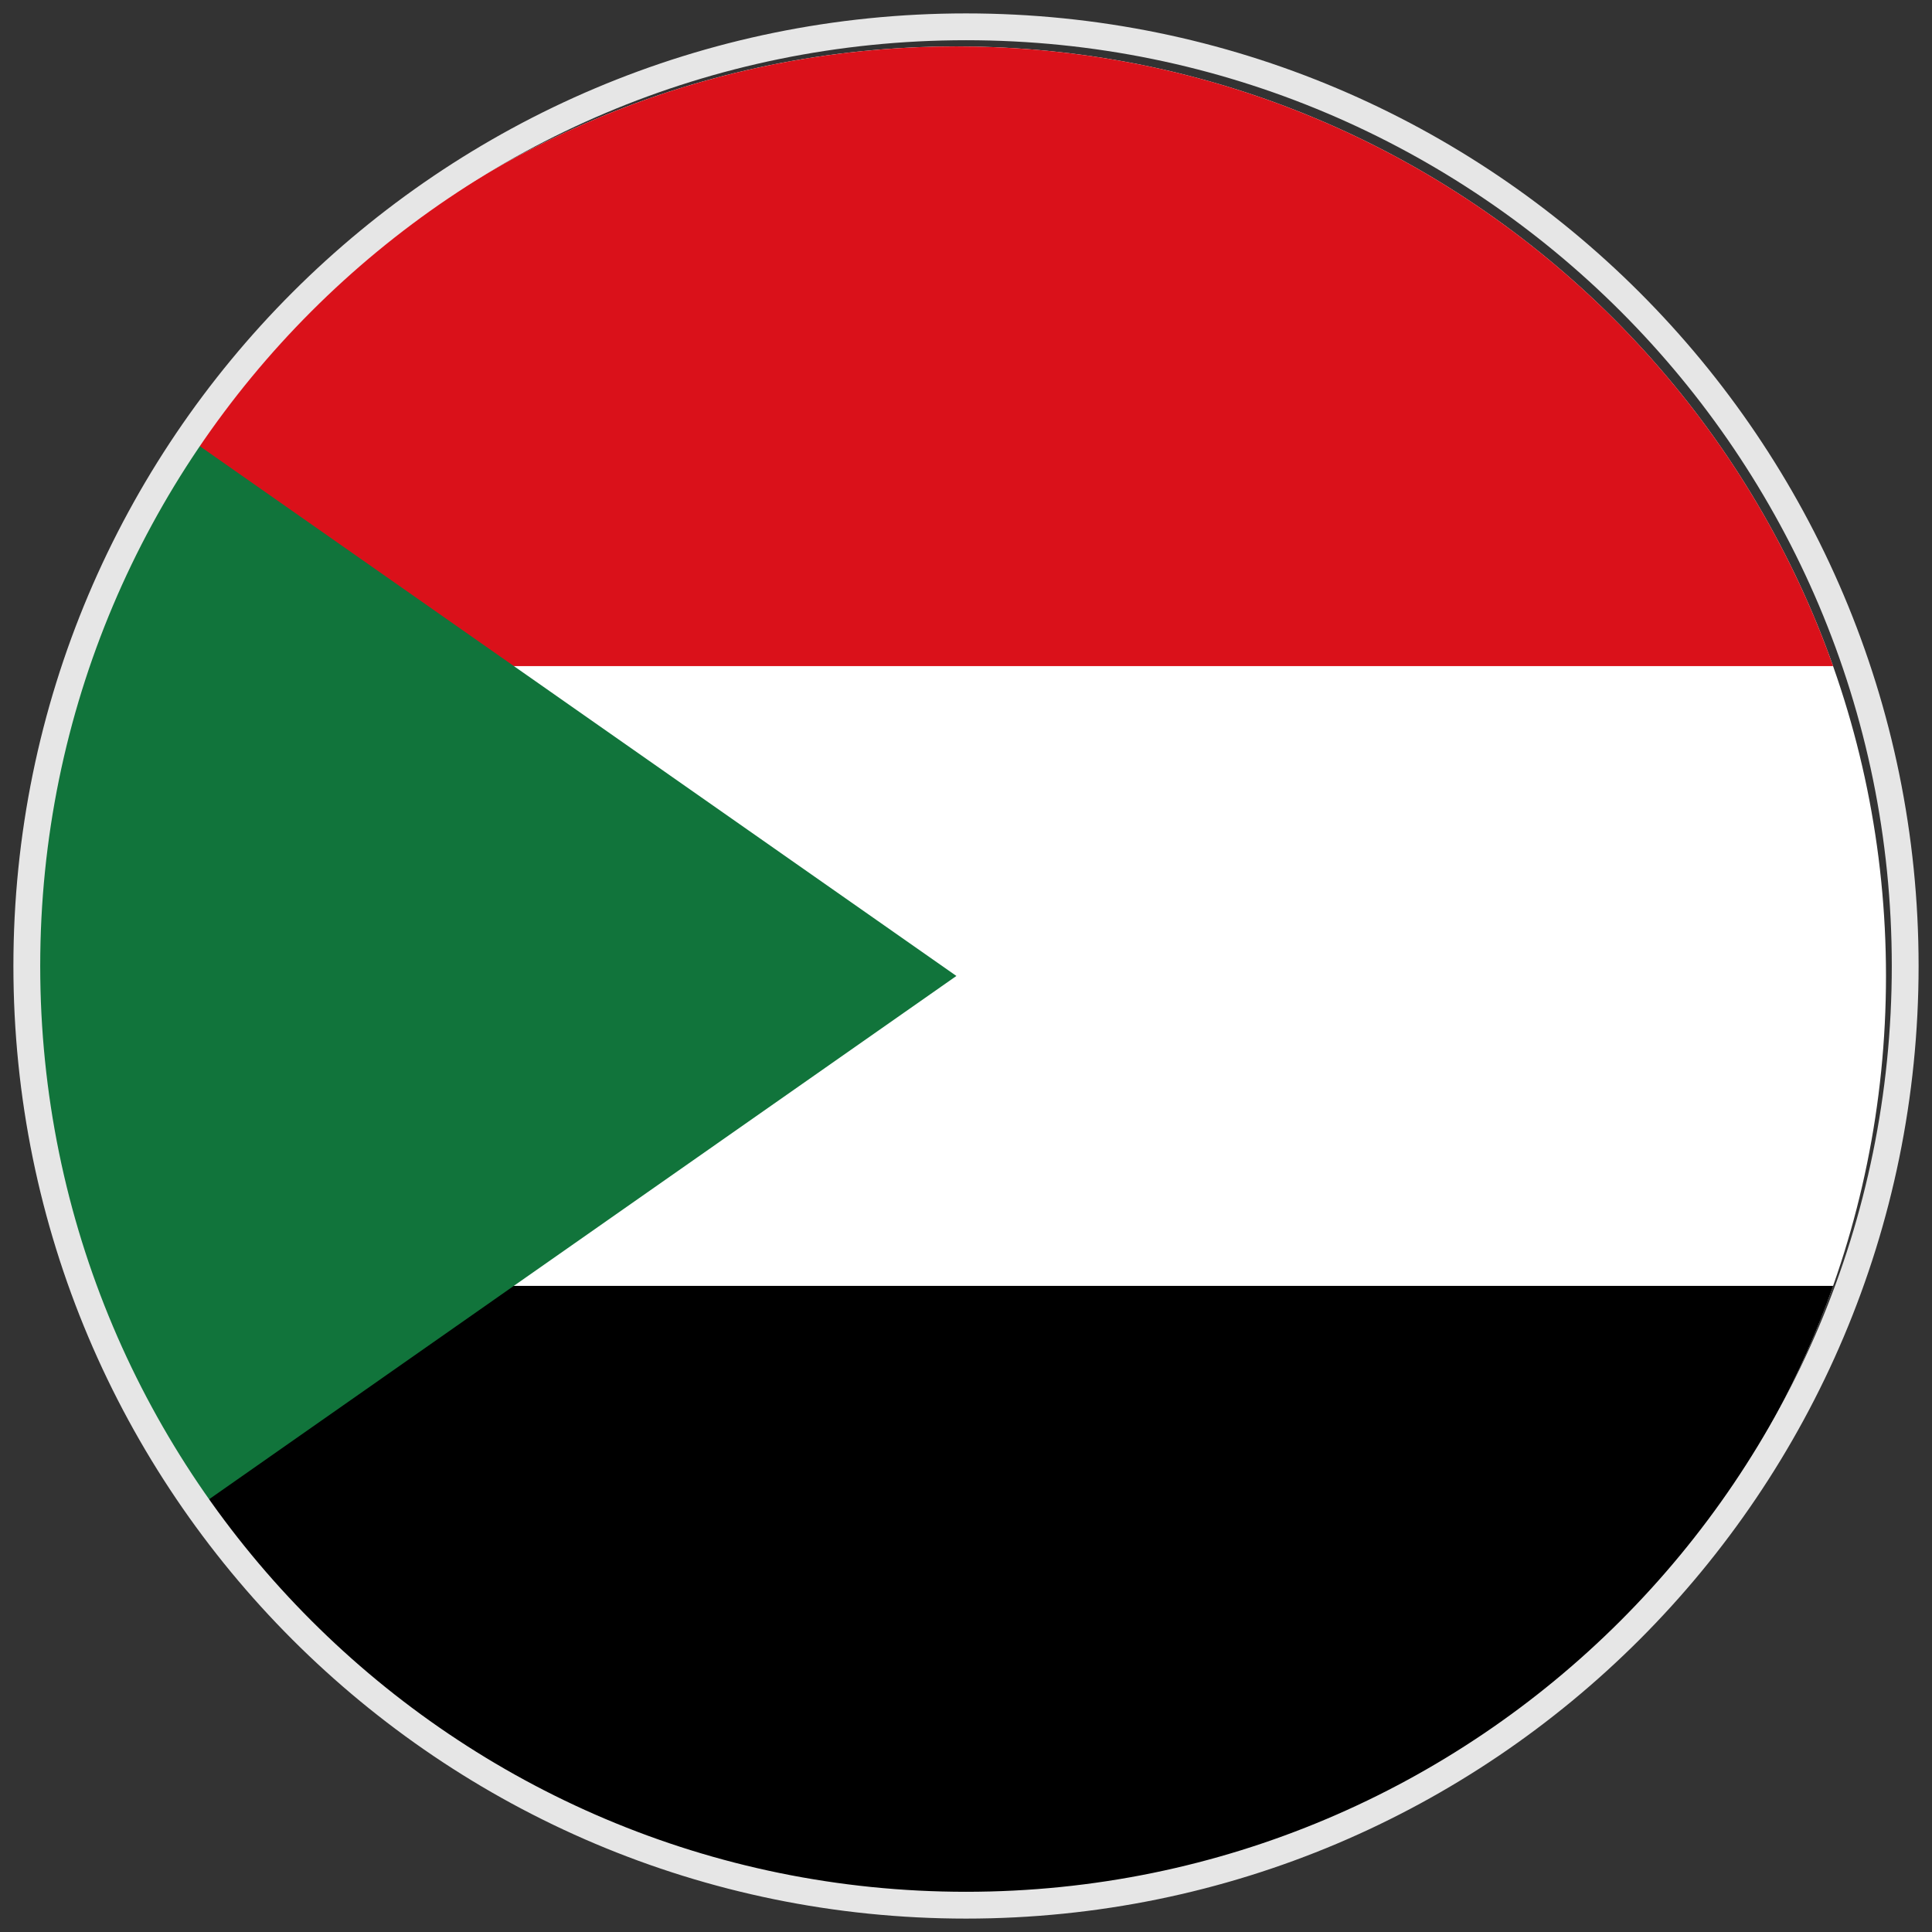
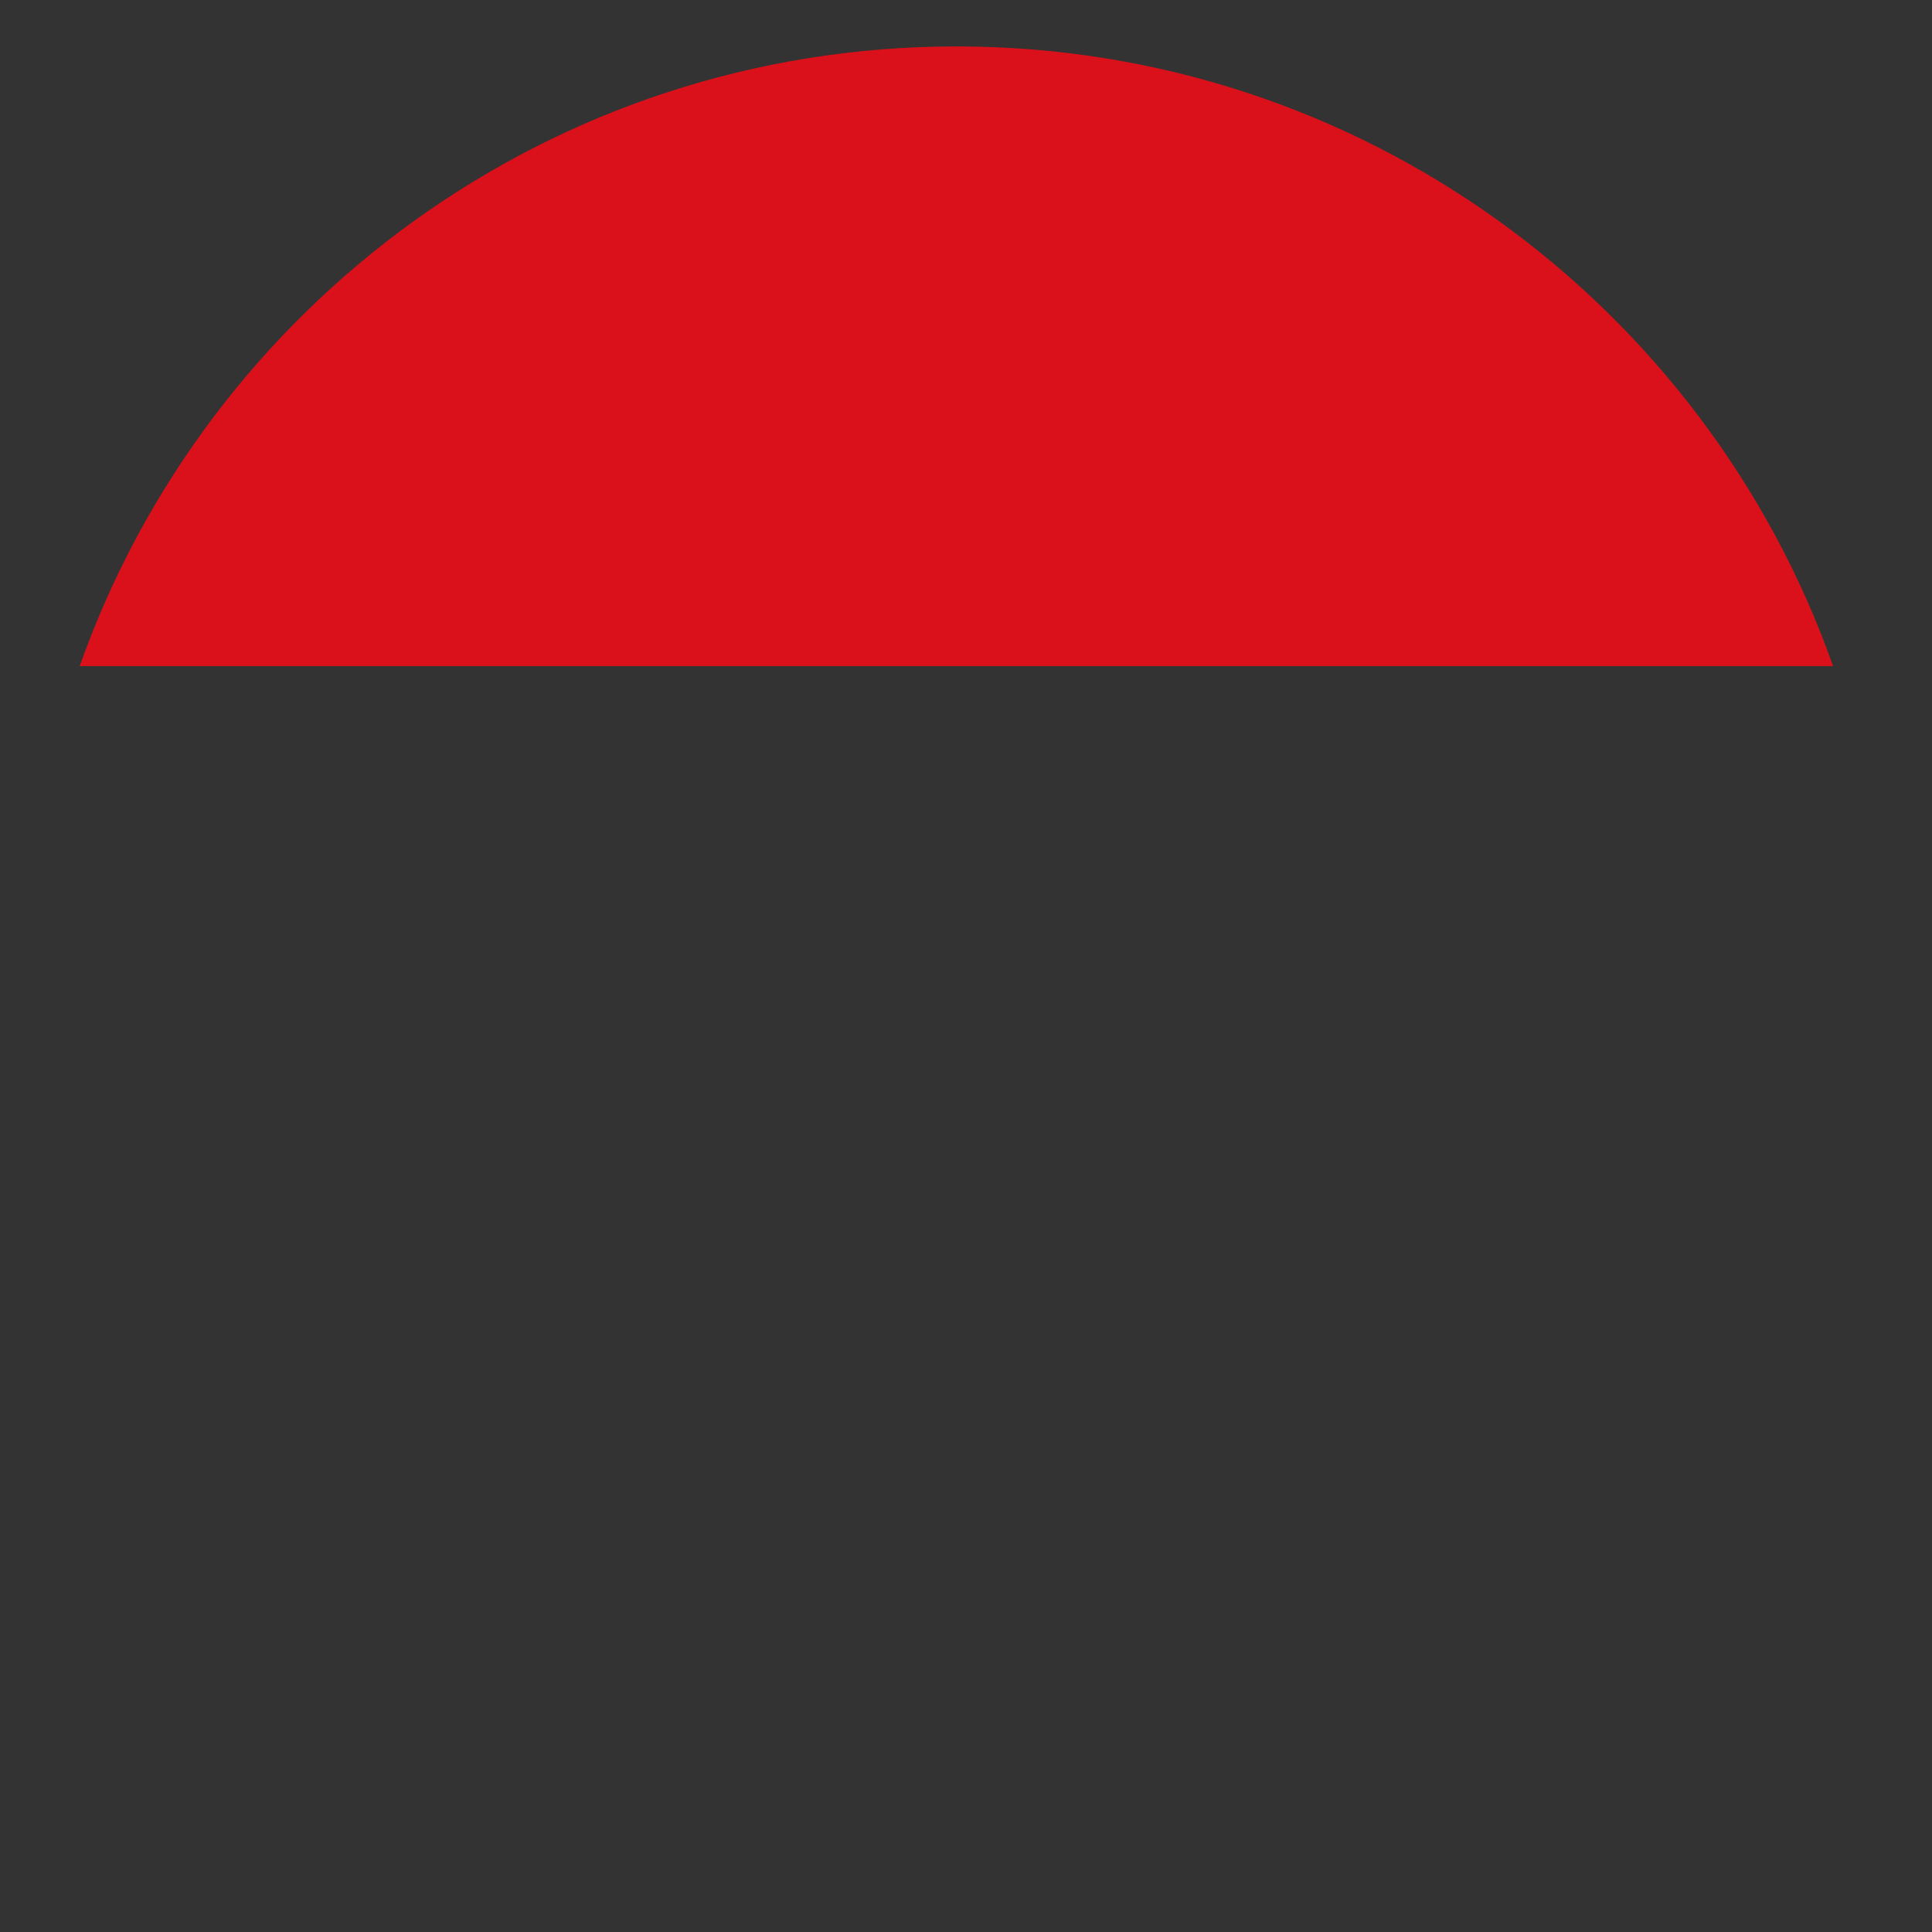
<svg xmlns="http://www.w3.org/2000/svg" width="70" height="70" name="Sd" viewBox="0 0 32 32">
  <rect x="0" y="0" width="32" height="32" fill="#333333" stroke="none" />
-   <path fill="#FFFFFF" d="M15.841 31.563c8.503 0 15.397-6.893 15.397-15.397s-6.894-15.397-15.397-15.397-15.397 6.893-15.397 15.397c0 8.504 6.893 15.397 15.397 15.397z" />
-   <path fill="#000" d="M1.321 21.298h29.042c-2.114 5.98-7.817 10.265-14.521 10.265s-12.407-4.285-14.521-10.265z" />
  <path fill="#DA111A" d="M30.362 11.033h-29.042c2.114-5.98 7.817-10.264 14.521-10.264s12.408 4.285 14.521 10.264z" />
-   <path fill="#11743B" d="M3.228 24.997l12.613-8.832-12.613-8.832c-1.754 2.5-2.783 5.546-2.783 8.832s1.029 6.332 2.783 8.832z" />
-   <path fill="none" stroke="#E6E6E6" stroke-linejoin="miter" stroke-linecap="butt" stroke-miterlimit="4" stroke-width="0.444px" d="M31.556 16c0 8.591-6.964 15.556-15.556 15.556s-15.556-6.964-15.556-15.556c0-8.591 6.964-15.556 15.556-15.556s15.556 6.964 15.556 15.556z" />
</svg>